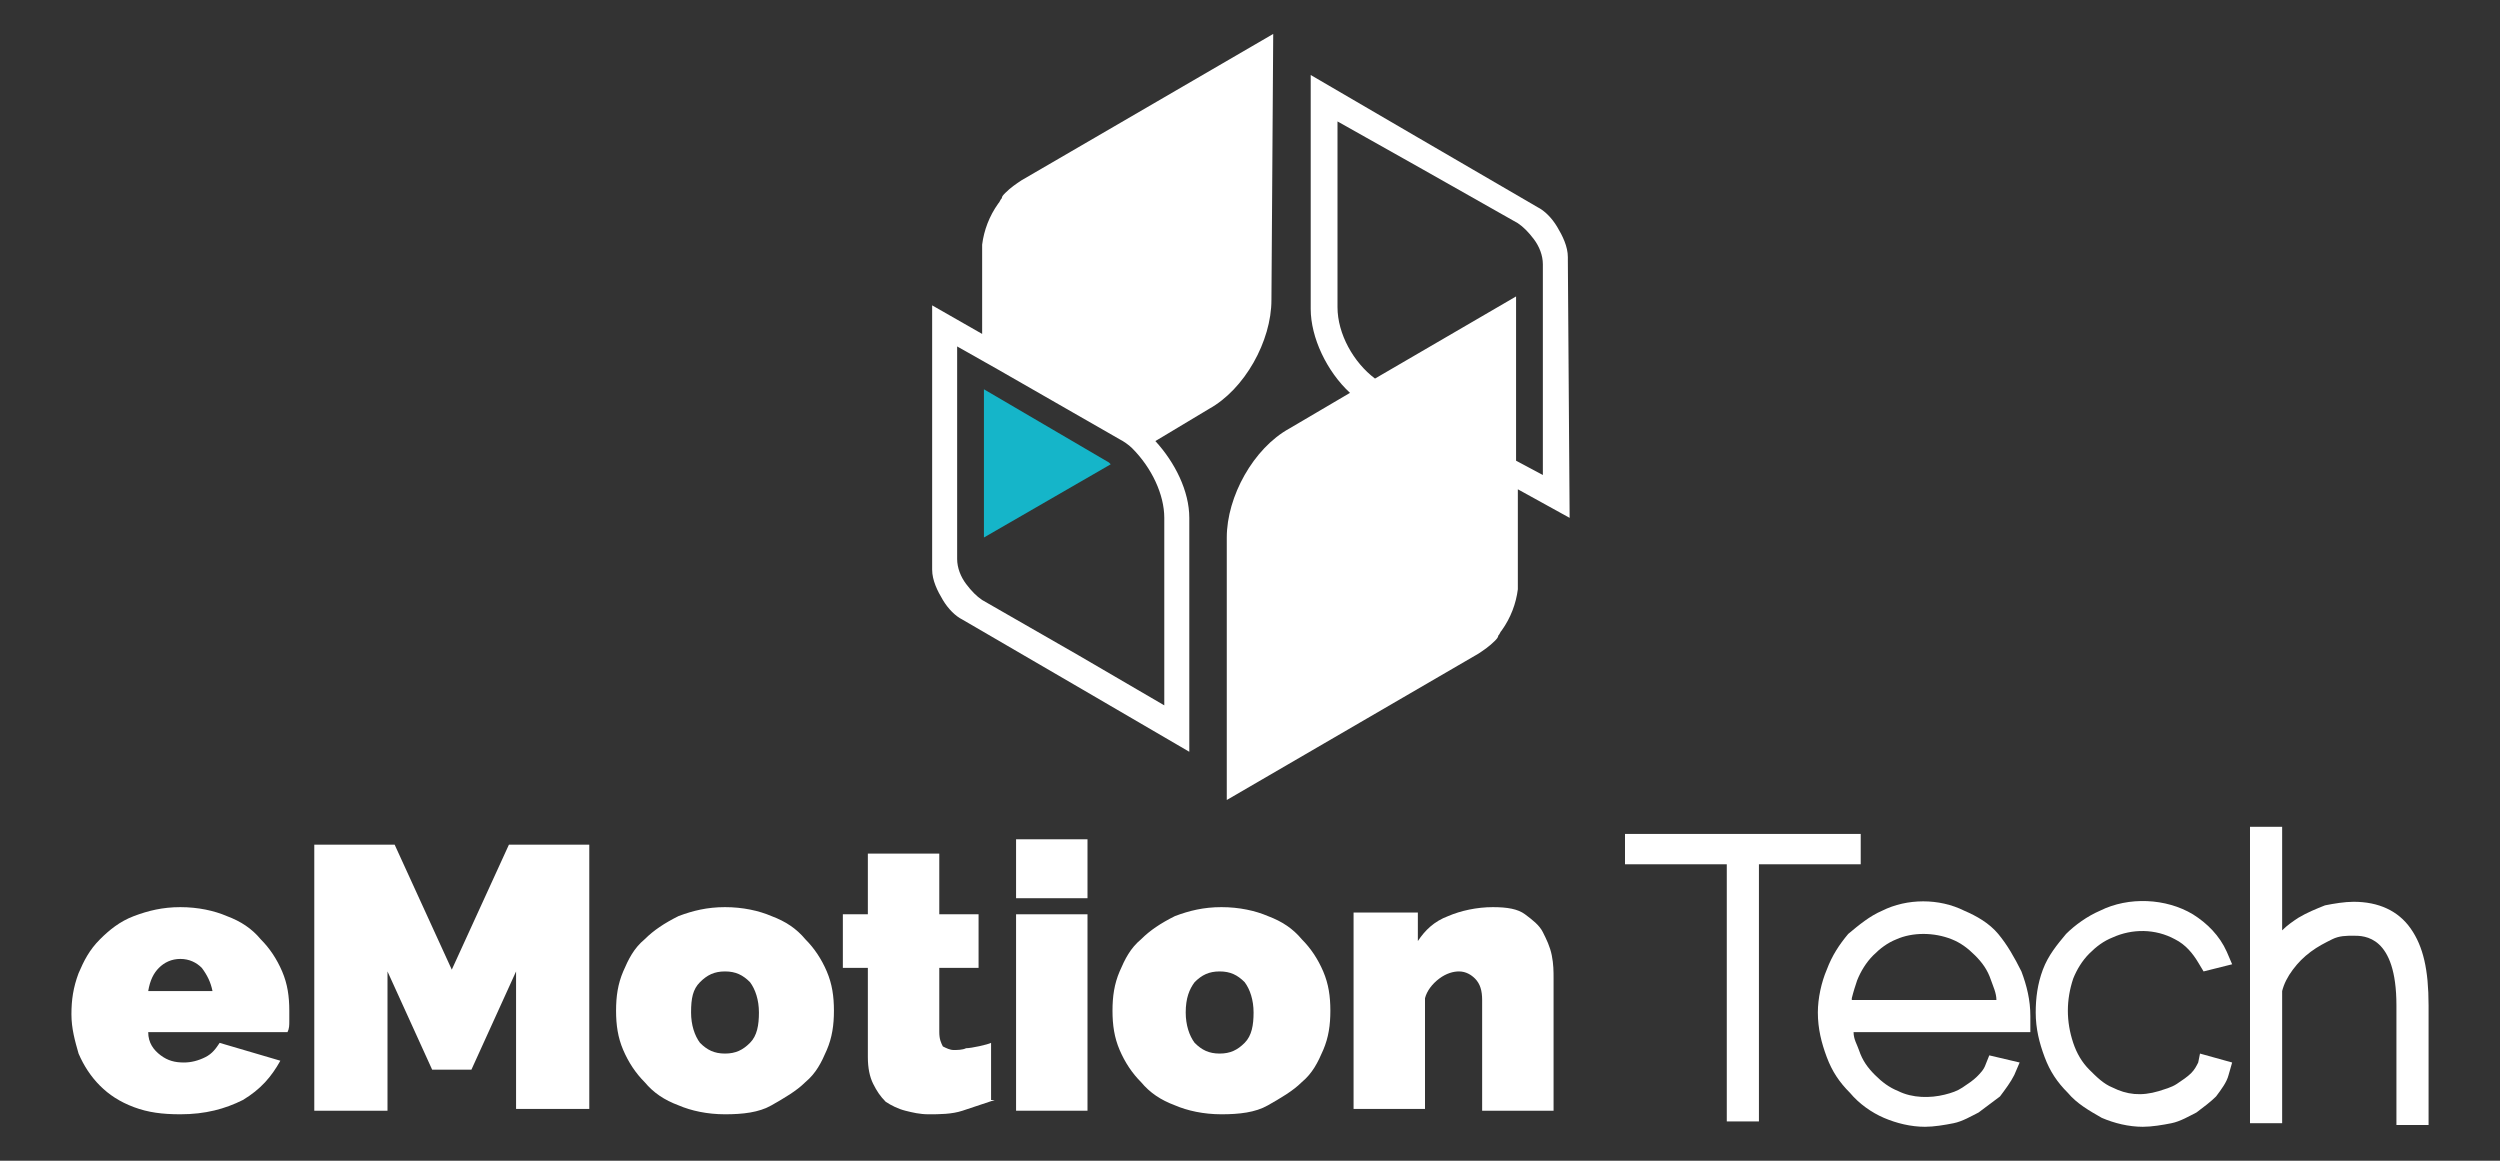
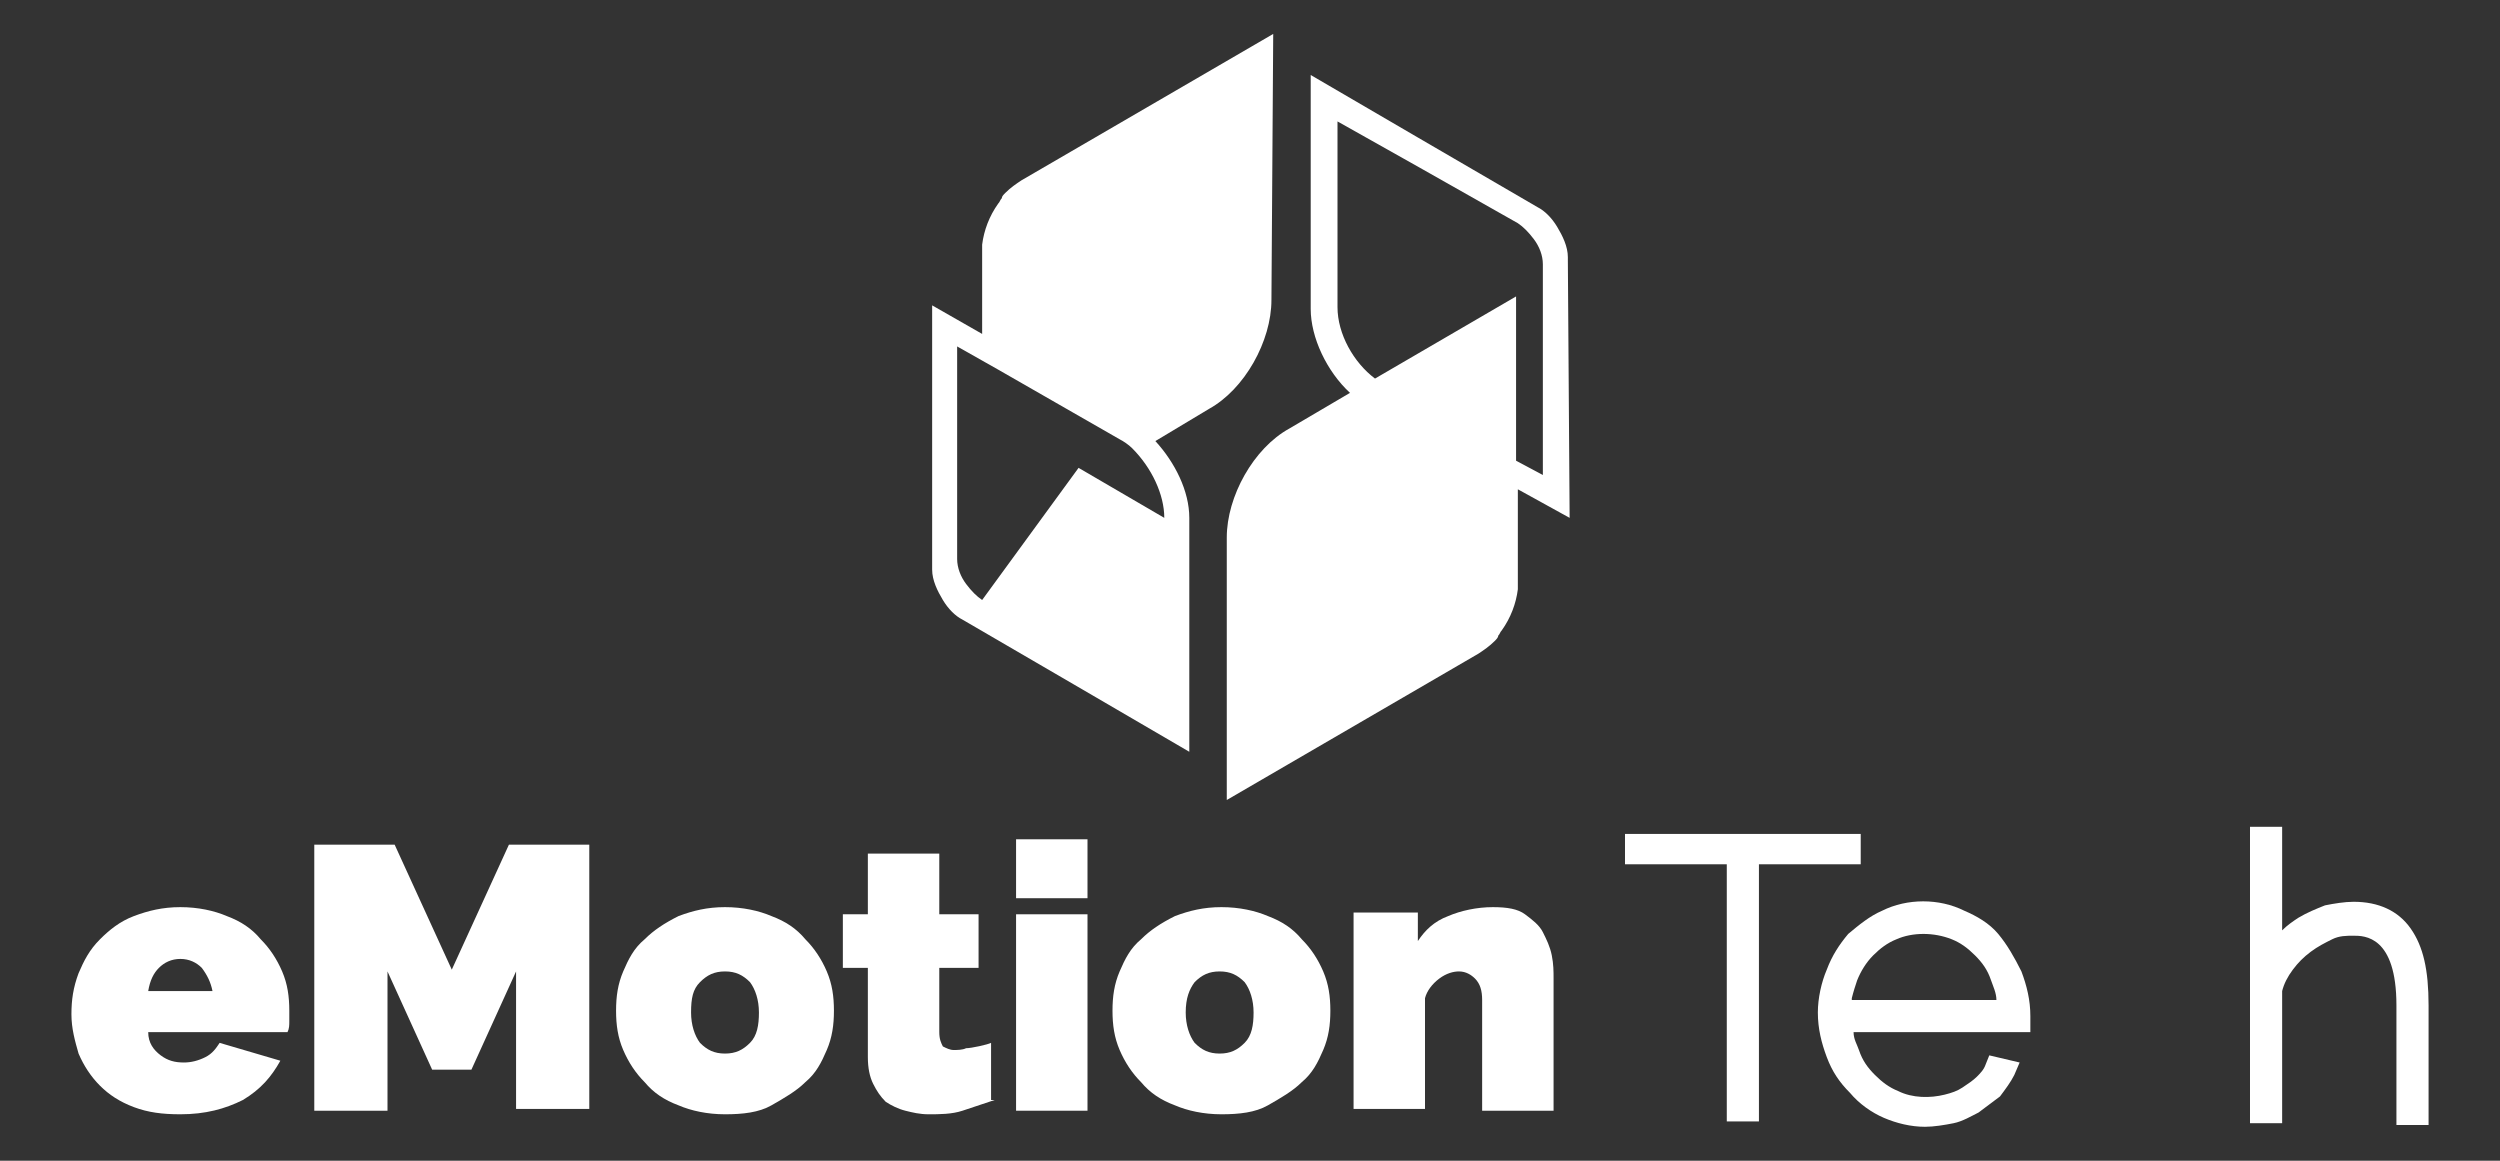
<svg xmlns="http://www.w3.org/2000/svg" version="1.1" id="Calque_1" x="0px" y="0px" viewBox="0 0 140 65" style="enable-background:new 0 0 140 65;" xml:space="preserve">
  <rect x="0" y="0" width="140" height="65" fill="#333333" stroke="none" />
  <style type="text/css">
	.st0{fill:#FFFFFF;}
	.st1{fill:#15B5C9;}
</style>
  <g>
    <g>
      <path class="st0" d="M10.1,62.4c-1,0-1.8-0.1-2.6-0.4c-0.8-0.3-1.4-0.7-1.9-1.2c-0.5-0.5-0.9-1.1-1.2-1.8C4.2,58.3,4,57.6,4,56.8    c0-0.8,0.1-1.5,0.4-2.3c0.3-0.7,0.6-1.3,1.2-1.9c0.5-0.5,1.1-1,1.9-1.3c0.8-0.3,1.6-0.5,2.6-0.5c1,0,1.9,0.2,2.6,0.5    c0.8,0.3,1.4,0.7,1.9,1.3c0.5,0.5,0.9,1.1,1.2,1.8c0.3,0.7,0.4,1.4,0.4,2.2c0,0.2,0,0.4,0,0.6c0,0.2,0,0.4-0.1,0.6H8.3    c0,0.6,0.3,1,0.7,1.3c0.4,0.3,0.8,0.4,1.3,0.4c0.4,0,0.8-0.1,1.2-0.3c0.4-0.2,0.6-0.5,0.8-0.8l3.4,1c-0.5,0.9-1.1,1.6-2.1,2.2    C12.6,62.1,11.5,62.4,10.1,62.4z M11.9,55.5c-0.1-0.5-0.3-0.9-0.6-1.3c-0.3-0.3-0.7-0.5-1.2-0.5c-0.5,0-0.9,0.2-1.2,0.5    c-0.3,0.3-0.5,0.7-0.6,1.3H11.9z" />
      <path class="st0" d="M28.9,62.2v-7.8l-2.5,5.5h-2.2l-2.5-5.5v7.8h-4.1V47.3h4.5l3.2,7l3.2-7h4.5v14.8H28.9z" />
      <path class="st0" d="M40.6,62.4c-1,0-1.9-0.2-2.6-0.5c-0.8-0.3-1.4-0.7-1.9-1.3c-0.5-0.5-0.9-1.1-1.2-1.8    c-0.3-0.7-0.4-1.4-0.4-2.2s0.1-1.5,0.4-2.2c0.3-0.7,0.6-1.3,1.2-1.8c0.5-0.5,1.1-0.9,1.9-1.3c0.8-0.3,1.6-0.5,2.6-0.5    c1,0,1.9,0.2,2.6,0.5c0.8,0.3,1.4,0.7,1.9,1.3c0.5,0.5,0.9,1.1,1.2,1.8c0.3,0.7,0.4,1.4,0.4,2.2s-0.1,1.5-0.4,2.2    c-0.3,0.7-0.6,1.3-1.2,1.8c-0.5,0.5-1.2,0.9-1.9,1.3S41.6,62.4,40.6,62.4z M38.7,56.7c0,0.7,0.2,1.3,0.5,1.7    c0.4,0.4,0.8,0.6,1.4,0.6c0.6,0,1-0.2,1.4-0.6c0.4-0.4,0.5-1,0.5-1.7c0-0.7-0.2-1.3-0.5-1.7c-0.4-0.4-0.8-0.6-1.4-0.6    c-0.6,0-1,0.2-1.4,0.6C38.8,55.4,38.7,55.9,38.7,56.7z" />
      <path class="st0" d="M55.7,61.6c-0.6,0.2-1.2,0.4-1.8,0.6c-0.6,0.2-1.3,0.2-1.9,0.2c-0.5,0-0.9-0.1-1.3-0.2    c-0.4-0.1-0.8-0.3-1.1-0.5c-0.3-0.3-0.5-0.6-0.7-1c-0.2-0.4-0.3-0.9-0.3-1.5v-5h-1.4v-3h1.4v-3.4h4v3.4h2.2v3h-2.2v3.6    c0,0.4,0.1,0.6,0.2,0.8c0.2,0.1,0.4,0.2,0.6,0.2c0.2,0,0.5,0,0.7-0.1c0.3,0,1.2-0.2,1.4-0.3V61.6z" />
      <path class="st0" d="M56.9,50.3v-3.3h4v3.3H56.9z M56.9,62.2v-11h4v11H56.9z" />
      <path class="st0" d="M68.4,62.4c-1,0-1.9-0.2-2.6-0.5c-0.8-0.3-1.4-0.7-1.9-1.3c-0.5-0.5-0.9-1.1-1.2-1.8    c-0.3-0.7-0.4-1.4-0.4-2.2s0.1-1.5,0.4-2.2c0.3-0.7,0.6-1.3,1.2-1.8c0.5-0.5,1.1-0.9,1.9-1.3c0.8-0.3,1.6-0.5,2.6-0.5    c1,0,1.9,0.2,2.6,0.5c0.8,0.3,1.4,0.7,1.9,1.3c0.5,0.5,0.9,1.1,1.2,1.8c0.3,0.7,0.4,1.4,0.4,2.2s-0.1,1.5-0.4,2.2    c-0.3,0.7-0.6,1.3-1.2,1.8c-0.5,0.5-1.2,0.9-1.9,1.3S69.4,62.4,68.4,62.4z M66.4,56.7c0,0.7,0.2,1.3,0.5,1.7    c0.4,0.4,0.8,0.6,1.4,0.6c0.6,0,1-0.2,1.4-0.6c0.4-0.4,0.5-1,0.5-1.7c0-0.7-0.2-1.3-0.5-1.7c-0.4-0.4-0.8-0.6-1.4-0.6    c-0.6,0-1,0.2-1.4,0.6C66.6,55.4,66.4,55.9,66.4,56.7z" />
      <path class="st0" d="M87,62.2h-4V56c0-0.5-0.1-0.9-0.4-1.2c-0.2-0.2-0.5-0.4-0.9-0.4c-0.3,0-0.7,0.1-1.1,0.4    c-0.4,0.3-0.7,0.7-0.8,1.1v6.2h-4v-11h3.6v1.6c0.4-0.6,0.9-1.1,1.7-1.4c0.7-0.3,1.6-0.5,2.5-0.5c0.8,0,1.4,0.1,1.8,0.4    c0.4,0.3,0.8,0.6,1,1c0.2,0.4,0.4,0.8,0.5,1.3c0.1,0.5,0.1,0.9,0.1,1.3V62.2z" />
      <g>
        <polygon class="st0" points="104.2,46.7 91,46.7 91,48.4 96.7,48.4 96.7,62.8 98.5,62.8 98.5,48.4 104.2,48.4    " />
        <path class="st0" d="M111.9,52.3c-0.5-0.6-1.2-1-1.9-1.3c-1.4-0.7-3.2-0.7-4.6,0c-0.7,0.3-1.3,0.8-1.9,1.3     c-0.5,0.6-0.9,1.2-1.2,2c-0.3,0.7-0.5,1.6-0.5,2.4c0,0.9,0.2,1.7,0.5,2.5c0.3,0.8,0.7,1.4,1.3,2c0.5,0.6,1.2,1.1,1.9,1.4     c0.7,0.3,1.5,0.5,2.3,0.5c0.5,0,1.1-0.1,1.6-0.2c0.5-0.1,1-0.4,1.4-0.6c0.4-0.3,0.8-0.6,1.2-0.9c0.3-0.4,0.6-0.8,0.8-1.2l0.3-0.7     l-1.7-0.4l-0.2,0.5c-0.1,0.3-0.3,0.5-0.5,0.7c-0.2,0.2-0.5,0.4-0.8,0.6c-0.3,0.2-0.6,0.3-1,0.4c-0.8,0.2-1.8,0.2-2.6-0.2     c-0.5-0.2-0.9-0.5-1.3-0.9c-0.4-0.4-0.7-0.8-0.9-1.4c-0.1-0.3-0.3-0.6-0.3-1h9.9v-0.9c0-0.9-0.2-1.7-0.5-2.5     C112.8,53.6,112.4,52.9,111.9,52.3z M103.7,55.9c0.1-0.4,0.2-0.7,0.3-1c0.2-0.5,0.5-1,0.9-1.4c0.4-0.4,0.8-0.7,1.3-0.9     c0.9-0.4,2.1-0.4,3.1,0c0.5,0.2,0.9,0.5,1.3,0.9c0.4,0.4,0.7,0.8,0.9,1.4c0.1,0.3,0.3,0.7,0.3,1.1H103.7z" />
-         <path class="st0" d="M123.1,59.5c-0.1,0.2-0.2,0.4-0.4,0.6c-0.2,0.2-0.5,0.4-0.8,0.6c-0.3,0.2-0.7,0.3-1,0.4     c-1,0.3-1.8,0.2-2.6-0.2c-0.5-0.2-0.9-0.6-1.3-1c-0.4-0.4-0.7-0.9-0.9-1.5c-0.2-0.6-0.3-1.2-0.3-1.8s0.1-1.2,0.3-1.8     c0.2-0.5,0.5-1,0.9-1.4c0.4-0.4,0.8-0.7,1.3-0.9c1.1-0.5,2.4-0.5,3.5,0.1c0.6,0.3,1,0.8,1.3,1.3l0.3,0.5L125,54l-0.3-0.7     c-0.4-0.9-1.1-1.6-1.9-2.1c-1.5-0.9-3.6-1-5.2-0.2c-0.7,0.3-1.4,0.8-1.9,1.3c-0.5,0.6-1,1.2-1.3,2c-0.3,0.8-0.4,1.6-0.4,2.4     c0,0.9,0.2,1.7,0.5,2.5c0.3,0.8,0.7,1.4,1.3,2c0.5,0.6,1.2,1,1.9,1.4c0.7,0.3,1.5,0.5,2.3,0.5c0.5,0,1.1-0.1,1.6-0.2     c0.5-0.1,1-0.4,1.4-0.6c0.4-0.3,0.8-0.6,1.1-0.9c0.3-0.4,0.6-0.8,0.7-1.2l0.2-0.7l-1.8-0.5L123.1,59.5z" />
        <path class="st0" d="M135,52c-0.7-1-1.8-1.5-3.2-1.5c-0.5,0-1.1,0.1-1.6,0.2c-0.5,0.2-1,0.4-1.5,0.7c-0.3,0.2-0.6,0.4-0.9,0.7     v-5.8h-1.8v16.6h1.8v-7.4c0.1-0.4,0.3-0.8,0.6-1.2c0.3-0.4,0.6-0.7,1-1c0.4-0.3,0.8-0.5,1.2-0.7c0.4-0.2,0.8-0.2,1.2-0.2     c0.6,0,2.4,0,2.4,3.9v6.7h1.8v-6.7C136,54.3,135.7,53,135,52z" />
      </g>
    </g>
    <path class="st0" d="M87.8,14.6c0-0.1,0-0.1,0-0.2c0-0.6-0.3-1.2-0.6-1.7c-0.3-0.5-0.7-0.9-1.1-1.1l-6.7-3.9l-6-3.5l0,13.1   c0,1.6,0.9,3.5,2.2,4.7l-3.4,2c-2,1.1-3.5,3.8-3.5,6.1l0,14.7l14.1-8.2c0.3-0.2,0.6-0.4,0.9-0.7c0.1-0.1,0.2-0.2,0.2-0.3   c0.1-0.1,0.1-0.2,0.2-0.3c0.5-0.7,0.8-1.5,0.9-2.3c0-0.1,0-0.2,0-0.3l0-5.3l2.9,1.6L87.8,14.6z M84.9,25.8l0-7.6l0-1.6L77,21.2   c-1.2-0.9-2.1-2.5-2.1-4l0-10.4l4.8,2.7l5.3,3c0.3,0.2,0.6,0.5,0.9,0.9c0.3,0.4,0.5,0.9,0.5,1.4c0,0.1,0,0.1,0,0.2l0,11.6   L84.9,25.8z" />
    <g>
-       <path class="st1" d="M55.1,30.1l7.1-4.1c0,0-0.1-0.1-0.1-0.1l-7-4.1l0,4l0,2.7L55.1,30.1z" />
-     </g>
-     <path class="st0" d="M71.3,1.9l-14.1,8.2c-0.3,0.2-0.6,0.4-0.9,0.7c-0.1,0.1-0.2,0.2-0.2,0.3c-0.1,0.1-0.1,0.2-0.2,0.3   c-0.5,0.7-0.8,1.5-0.9,2.3c0,0.1,0,0.2,0,0.3l0,4.7l-2.8-1.6l0,14.6c0,0.1,0,0.1,0,0.2c0,0.6,0.3,1.2,0.6,1.7   c0.3,0.5,0.7,0.9,1.1,1.1l6.7,3.9l6,3.5l0-13.1c0-1.5-0.8-3.1-1.9-4.3l3-1.8c2-1.1,3.5-3.8,3.5-6.1L71.3,1.9z M65.2,29l0,10.5   l-4.8-2.8L55,33.6c-0.3-0.2-0.6-0.5-0.9-0.9c-0.3-0.4-0.5-0.9-0.5-1.4c0-0.1,0-0.1,0-0.2l0-11.7l2.3,1.3l6.8,3.9   c0.2,0.1,0.5,0.3,0.7,0.5h0C64.5,26.2,65.2,27.7,65.2,29z" />
+       </g>
+     <path class="st0" d="M71.3,1.9l-14.1,8.2c-0.3,0.2-0.6,0.4-0.9,0.7c-0.1,0.1-0.2,0.2-0.2,0.3c-0.1,0.1-0.1,0.2-0.2,0.3   c-0.5,0.7-0.8,1.5-0.9,2.3c0,0.1,0,0.2,0,0.3l0,4.7l-2.8-1.6l0,14.6c0,0.1,0,0.1,0,0.2c0,0.6,0.3,1.2,0.6,1.7   c0.3,0.5,0.7,0.9,1.1,1.1l6.7,3.9l6,3.5l0-13.1c0-1.5-0.8-3.1-1.9-4.3l3-1.8c2-1.1,3.5-3.8,3.5-6.1L71.3,1.9z M65.2,29l-4.8-2.8L55,33.6c-0.3-0.2-0.6-0.5-0.9-0.9c-0.3-0.4-0.5-0.9-0.5-1.4c0-0.1,0-0.1,0-0.2l0-11.7l2.3,1.3l6.8,3.9   c0.2,0.1,0.5,0.3,0.7,0.5h0C64.5,26.2,65.2,27.7,65.2,29z" />
  </g>
</svg>